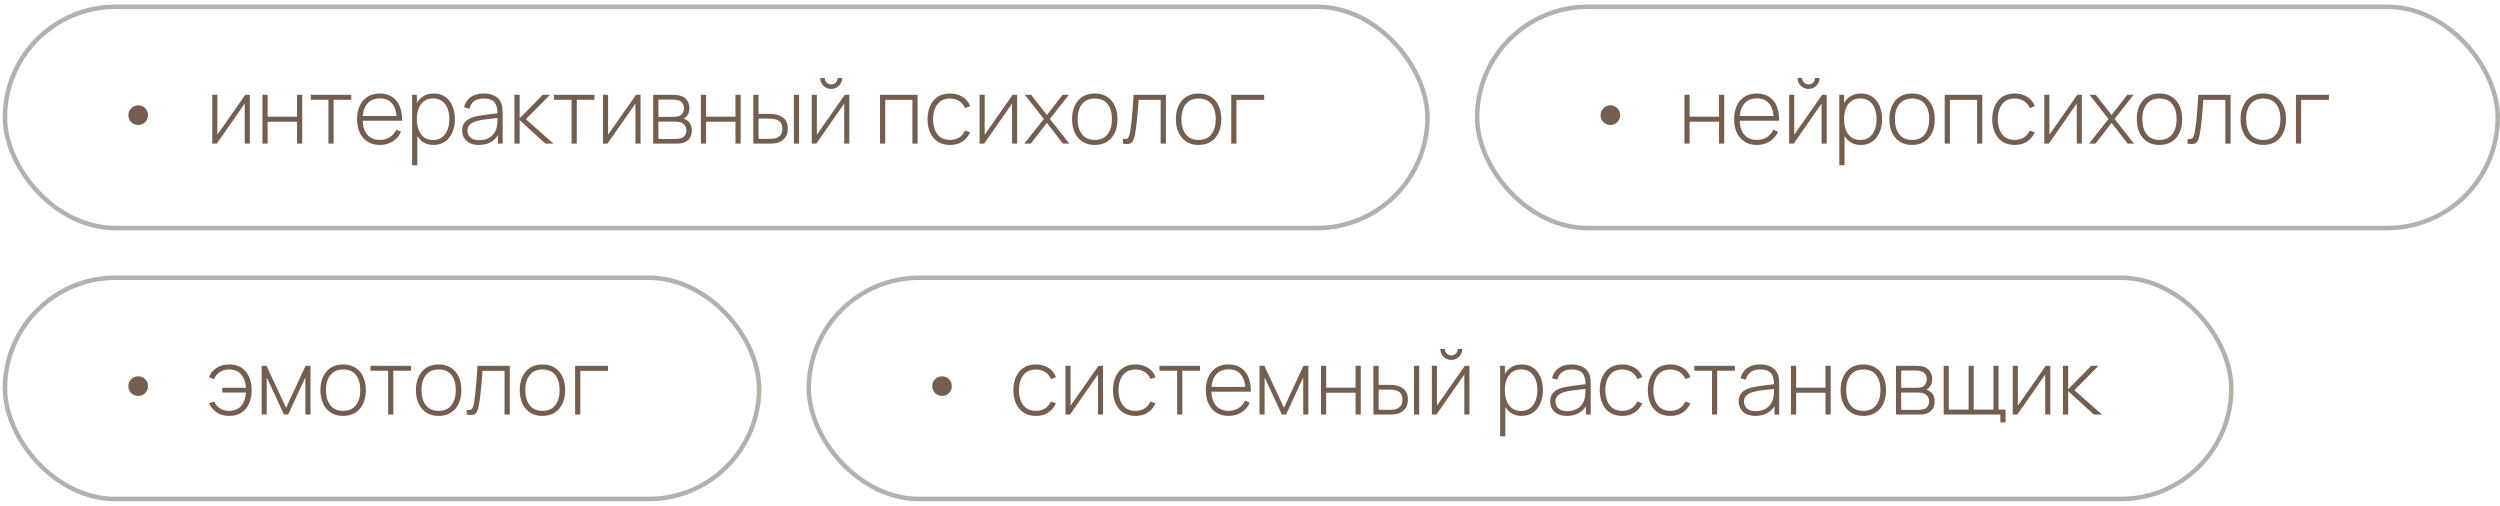
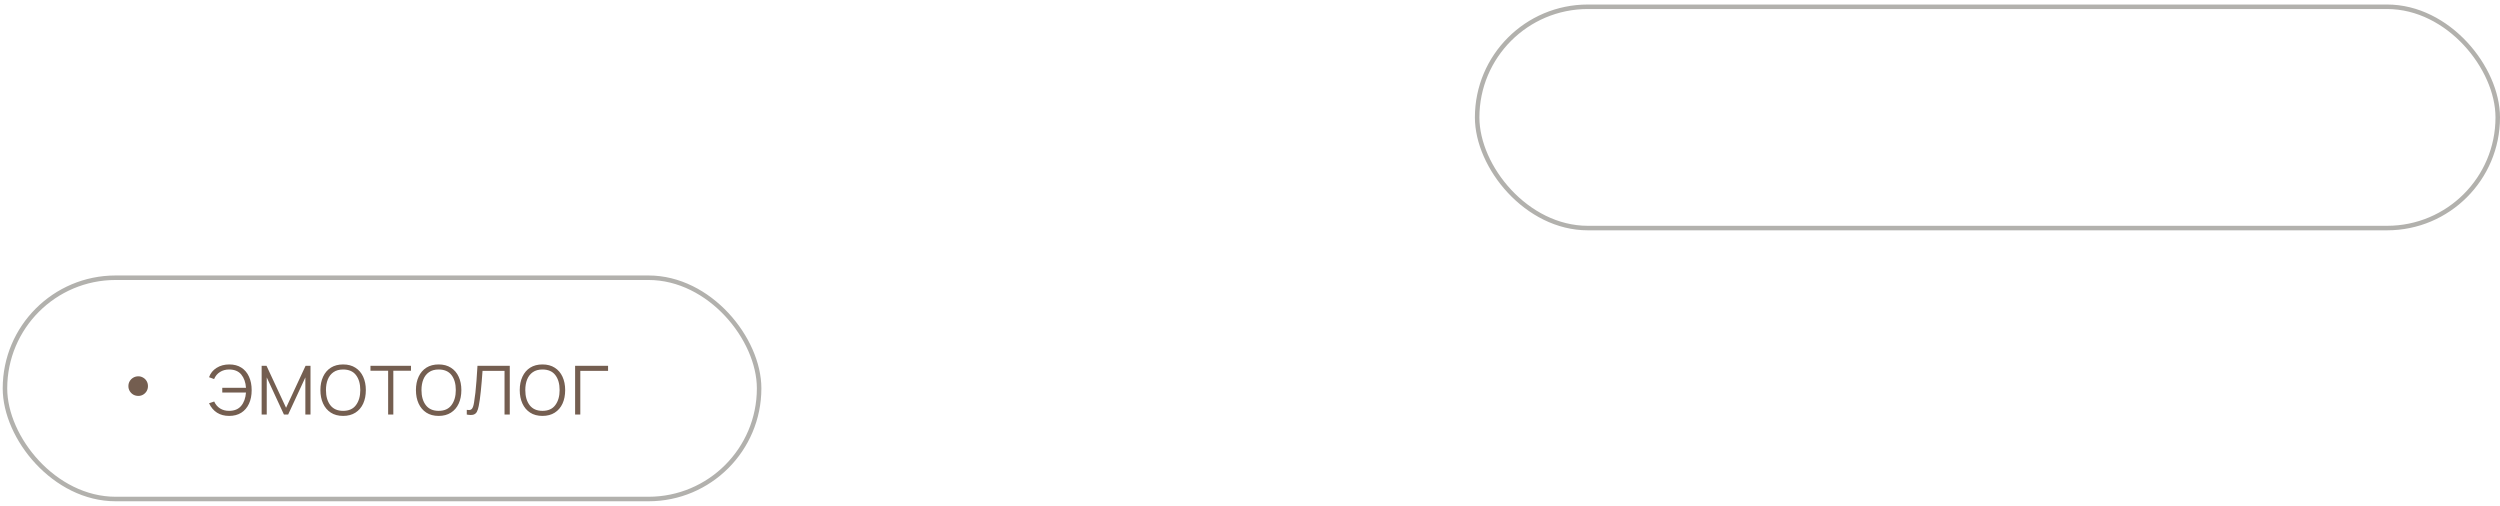
<svg xmlns="http://www.w3.org/2000/svg" width="346" height="70" viewBox="0 0 346 70" fill="none">
-   <rect x="0.688" y="0.938" width="196.875" height="30.625" rx="15.312" stroke="#B2B1AD" stroke-width="0.625" />
-   <path d="M19.152 17.294C18.893 17.294 18.66 17.235 18.452 17.119C18.248 16.998 18.083 16.835 17.958 16.631C17.833 16.427 17.77 16.196 17.77 15.938C17.77 15.679 17.833 15.448 17.958 15.244C18.083 15.04 18.248 14.879 18.452 14.762C18.66 14.642 18.893 14.581 19.152 14.581C19.389 14.581 19.608 14.642 19.808 14.762C20.012 14.879 20.175 15.04 20.296 15.244C20.416 15.448 20.477 15.679 20.477 15.938C20.477 16.196 20.416 16.427 20.296 16.631C20.175 16.835 20.012 16.998 19.808 17.119C19.608 17.235 19.389 17.294 19.152 17.294ZM34.575 13.125V19.875H33.869V14.331L30.006 19.875H29.375V13.125H30.081V18.644L33.944 13.125H34.575ZM36.321 19.875V13.125H37.04V16.15H41.108V13.125H41.827V19.875H41.108V16.85H37.04V19.875H36.321ZM45.453 19.875V13.812H43.009V13.125H48.615V13.812H46.172V19.875H45.453ZM52.579 20.062C51.933 20.062 51.374 19.919 50.904 19.631C50.433 19.34 50.068 18.929 49.81 18.4C49.551 17.867 49.422 17.238 49.422 16.512C49.422 15.775 49.549 15.14 49.804 14.606C50.062 14.069 50.424 13.656 50.891 13.369C51.362 13.081 51.92 12.938 52.566 12.938C53.22 12.938 53.779 13.088 54.241 13.387C54.708 13.683 55.062 14.113 55.304 14.675C55.549 15.238 55.666 15.915 55.654 16.706H54.904V16.456C54.883 15.531 54.674 14.827 54.279 14.344C53.883 13.86 53.316 13.619 52.579 13.619C51.816 13.619 51.227 13.871 50.81 14.375C50.397 14.875 50.191 15.583 50.191 16.5C50.191 17.408 50.397 18.113 50.81 18.613C51.227 19.113 51.812 19.363 52.566 19.363C53.087 19.363 53.541 19.242 53.929 19C54.32 18.754 54.631 18.404 54.86 17.95L55.51 18.238C55.239 18.821 54.847 19.271 54.335 19.587C53.822 19.904 53.237 20.062 52.579 20.062ZM49.916 16.706V16.056H55.247V16.706H49.916ZM59.992 20.062C59.384 20.062 58.87 19.904 58.449 19.587C58.028 19.271 57.707 18.844 57.486 18.306C57.265 17.769 57.155 17.163 57.155 16.488C57.155 15.808 57.265 15.202 57.486 14.669C57.707 14.131 58.034 13.708 58.467 13.4C58.901 13.092 59.432 12.938 60.061 12.938C60.674 12.938 61.197 13.094 61.63 13.406C62.063 13.719 62.392 14.144 62.617 14.681C62.846 15.219 62.961 15.821 62.961 16.488C62.961 17.163 62.844 17.771 62.611 18.312C62.382 18.85 62.047 19.277 61.605 19.594C61.167 19.906 60.63 20.062 59.992 20.062ZM57.036 22.875V13.125H57.692V18.325H57.755V22.875H57.036ZM59.949 19.375C60.444 19.375 60.857 19.248 61.186 18.994C61.52 18.74 61.77 18.396 61.936 17.962C62.107 17.525 62.192 17.033 62.192 16.488C62.192 15.946 62.109 15.46 61.942 15.031C61.78 14.598 61.532 14.256 61.199 14.006C60.87 13.752 60.449 13.625 59.936 13.625C59.44 13.625 59.026 13.748 58.692 13.994C58.359 14.235 58.109 14.573 57.942 15.006C57.776 15.44 57.692 15.933 57.692 16.488C57.692 17.038 57.774 17.531 57.936 17.969C58.103 18.402 58.353 18.746 58.686 19C59.024 19.25 59.444 19.375 59.949 19.375ZM66.286 20.062C65.765 20.062 65.332 19.971 64.986 19.788C64.644 19.604 64.388 19.363 64.217 19.062C64.046 18.758 63.961 18.429 63.961 18.075C63.961 17.692 64.04 17.371 64.198 17.113C64.361 16.854 64.576 16.646 64.842 16.488C65.113 16.329 65.411 16.21 65.736 16.131C66.107 16.048 66.507 15.977 66.936 15.919C67.365 15.856 67.773 15.802 68.161 15.756C68.553 15.71 68.871 15.671 69.117 15.637L68.855 15.794C68.871 15.065 68.734 14.523 68.442 14.169C68.155 13.81 67.646 13.631 66.917 13.631C66.405 13.631 65.982 13.748 65.648 13.981C65.319 14.21 65.088 14.567 64.955 15.05L64.217 14.844C64.371 14.231 64.682 13.76 65.148 13.431C65.615 13.102 66.213 12.938 66.942 12.938C67.563 12.938 68.084 13.058 68.505 13.3C68.93 13.542 69.225 13.881 69.392 14.319C69.463 14.498 69.511 14.708 69.536 14.95C69.561 15.188 69.573 15.427 69.573 15.669V19.875H68.917V18.1L69.161 18.163C68.957 18.771 68.6 19.24 68.092 19.569C67.584 19.898 66.982 20.062 66.286 20.062ZM66.323 19.4C66.782 19.4 67.184 19.319 67.53 19.156C67.876 18.99 68.155 18.758 68.367 18.462C68.584 18.163 68.721 17.81 68.78 17.406C68.821 17.181 68.844 16.938 68.848 16.675C68.853 16.413 68.855 16.219 68.855 16.094L69.167 16.294C68.896 16.327 68.571 16.363 68.192 16.4C67.817 16.438 67.434 16.483 67.042 16.538C66.65 16.592 66.296 16.66 65.98 16.744C65.784 16.798 65.586 16.877 65.386 16.981C65.19 17.081 65.025 17.221 64.892 17.4C64.763 17.579 64.698 17.806 64.698 18.081C64.698 18.285 64.748 18.49 64.848 18.694C64.953 18.898 65.123 19.067 65.361 19.2C65.598 19.333 65.919 19.4 66.323 19.4ZM71.196 19.875V13.125H71.921V16.375L75.115 13.125H76.121L72.778 16.5L76.596 19.875H75.478L71.921 16.625V19.875H71.196ZM79.108 19.875V13.812H76.664V13.125H82.27V13.812H79.827V19.875H79.108ZM88.652 13.125V19.875H87.946V14.331L84.083 19.875H83.452V13.125H84.158V18.644L88.021 13.125H88.652ZM90.398 19.875V13.125H93.079C93.196 13.125 93.356 13.133 93.56 13.15C93.769 13.162 93.967 13.194 94.154 13.244C94.55 13.344 94.858 13.552 95.079 13.869C95.304 14.185 95.417 14.554 95.417 14.975C95.417 15.2 95.383 15.408 95.317 15.6C95.254 15.787 95.158 15.954 95.029 16.1C94.971 16.171 94.904 16.235 94.829 16.294C94.754 16.348 94.681 16.392 94.61 16.425C94.735 16.45 94.877 16.515 95.035 16.619C95.277 16.769 95.456 16.967 95.573 17.212C95.69 17.458 95.748 17.742 95.748 18.062C95.748 18.525 95.635 18.9 95.41 19.188C95.19 19.475 94.902 19.669 94.548 19.769C94.377 19.819 94.196 19.85 94.004 19.863C93.812 19.871 93.638 19.875 93.479 19.875H90.398ZM91.123 19.225H93.46C93.548 19.225 93.662 19.219 93.804 19.206C93.946 19.19 94.071 19.169 94.179 19.144C94.463 19.077 94.667 18.942 94.792 18.738C94.921 18.529 94.985 18.3 94.985 18.05C94.985 17.721 94.888 17.452 94.692 17.244C94.496 17.031 94.229 16.904 93.892 16.863C93.796 16.846 93.694 16.837 93.585 16.837C93.481 16.833 93.383 16.831 93.292 16.831H91.123V19.225ZM91.123 16.175H93.223C93.323 16.175 93.442 16.169 93.579 16.156C93.717 16.14 93.84 16.113 93.948 16.075C94.19 15.992 94.369 15.85 94.485 15.65C94.602 15.446 94.66 15.227 94.66 14.994C94.66 14.731 94.598 14.504 94.473 14.312C94.348 14.117 94.167 13.977 93.929 13.894C93.763 13.84 93.588 13.808 93.404 13.8C93.225 13.787 93.112 13.781 93.067 13.781H91.123V16.175ZM97.002 19.875V13.125H97.721V16.15H101.789V13.125H102.508V19.875H101.789V16.85H97.721V19.875H97.002ZM104.259 19.875L104.253 13.125H104.984V15.762H106.29C106.49 15.762 106.676 15.767 106.847 15.775C107.022 15.783 107.182 15.802 107.328 15.831C107.645 15.89 107.93 15.994 108.184 16.144C108.443 16.294 108.647 16.504 108.797 16.775C108.951 17.046 109.028 17.394 109.028 17.819C109.028 18.39 108.88 18.837 108.584 19.163C108.288 19.488 107.93 19.696 107.509 19.788C107.334 19.825 107.153 19.85 106.965 19.863C106.782 19.871 106.593 19.875 106.397 19.875H104.259ZM104.984 19.219H106.303C106.457 19.219 106.632 19.215 106.828 19.206C107.024 19.198 107.195 19.175 107.34 19.137C107.574 19.067 107.786 18.935 107.978 18.744C108.174 18.552 108.272 18.244 108.272 17.819C108.272 17.402 108.178 17.094 107.99 16.894C107.807 16.69 107.557 16.556 107.24 16.494C107.099 16.46 106.945 16.44 106.778 16.431C106.615 16.423 106.457 16.419 106.303 16.419H104.984V19.219ZM109.872 19.875V13.125H110.59V19.875H109.872ZM115.04 12.312C114.761 12.312 114.505 12.244 114.271 12.106C114.042 11.969 113.859 11.785 113.721 11.556C113.588 11.327 113.521 11.073 113.521 10.794H114.146C114.146 11.035 114.234 11.246 114.409 11.425C114.588 11.6 114.798 11.688 115.04 11.688C115.29 11.688 115.5 11.6 115.671 11.425C115.846 11.246 115.934 11.035 115.934 10.794H116.559C116.559 11.073 116.49 11.327 116.352 11.556C116.219 11.785 116.036 11.969 115.802 12.106C115.573 12.244 115.319 12.312 115.04 12.312ZM117.546 13.125V19.875H116.84V14.331L112.977 19.875H112.346V13.125H113.052V18.644L116.915 13.125H117.546ZM121.794 19.875V13.125H126.994V19.875H126.276V13.825H122.513V19.875H121.794ZM131.496 20.062C130.821 20.062 130.253 19.913 129.79 19.613C129.328 19.308 128.976 18.89 128.734 18.356C128.496 17.819 128.374 17.2 128.365 16.5C128.374 15.787 128.499 15.165 128.74 14.631C128.986 14.094 129.34 13.677 129.803 13.381C130.265 13.085 130.832 12.938 131.503 12.938C132.157 12.938 132.732 13.096 133.228 13.412C133.728 13.725 134.074 14.156 134.265 14.706L133.565 14.963C133.394 14.542 133.126 14.217 132.759 13.988C132.392 13.754 131.971 13.637 131.496 13.637C130.963 13.637 130.524 13.76 130.178 14.006C129.832 14.248 129.574 14.583 129.403 15.012C129.232 15.442 129.142 15.938 129.134 16.5C129.146 17.363 129.349 18.056 129.74 18.581C130.136 19.102 130.721 19.363 131.496 19.363C131.976 19.363 132.39 19.252 132.74 19.031C133.094 18.81 133.365 18.49 133.553 18.069L134.265 18.312C134.003 18.883 133.636 19.319 133.165 19.619C132.694 19.915 132.138 20.062 131.496 20.062ZM140.776 13.125V19.875H140.07V14.331L136.207 19.875H135.576V13.125H136.282V18.644L140.145 13.125H140.776ZM141.772 19.875L144.466 16.462L141.834 13.125H142.709L144.891 15.919L147.059 13.125H147.934L145.303 16.462L147.997 19.875H147.109L144.891 17.006L142.659 19.875H141.772ZM151.516 20.062C150.845 20.062 150.277 19.91 149.81 19.606C149.343 19.302 148.987 18.881 148.741 18.344C148.495 17.806 148.373 17.188 148.373 16.488C148.373 15.783 148.498 15.165 148.748 14.631C148.998 14.094 149.356 13.677 149.823 13.381C150.293 13.085 150.858 12.938 151.516 12.938C152.187 12.938 152.756 13.09 153.223 13.394C153.693 13.694 154.05 14.11 154.291 14.644C154.537 15.177 154.66 15.792 154.66 16.488C154.66 17.2 154.537 17.825 154.291 18.363C154.045 18.896 153.687 19.312 153.216 19.613C152.745 19.913 152.179 20.062 151.516 20.062ZM151.516 19.363C152.312 19.363 152.906 19.096 153.298 18.562C153.693 18.029 153.891 17.337 153.891 16.488C153.891 15.621 153.693 14.929 153.298 14.412C152.902 13.896 152.308 13.637 151.516 13.637C150.979 13.637 150.535 13.76 150.185 14.006C149.835 14.248 149.573 14.583 149.398 15.012C149.227 15.438 149.141 15.929 149.141 16.488C149.141 17.354 149.341 18.05 149.741 18.575C150.145 19.1 150.737 19.363 151.516 19.363ZM155.41 19.875V19.225C155.664 19.271 155.856 19.258 155.985 19.188C156.114 19.113 156.208 18.992 156.266 18.825C156.329 18.654 156.379 18.448 156.416 18.206C156.487 17.79 156.55 17.335 156.604 16.844C156.658 16.348 156.708 15.796 156.754 15.188C156.8 14.575 156.846 13.887 156.891 13.125H161.36V19.875H160.635V13.825H157.591C157.558 14.325 157.521 14.81 157.479 15.281C157.441 15.752 157.4 16.2 157.354 16.625C157.312 17.046 157.266 17.431 157.216 17.781C157.171 18.127 157.121 18.427 157.066 18.681C157.004 19.015 156.918 19.283 156.81 19.488C156.706 19.688 156.546 19.821 156.329 19.887C156.112 19.954 155.806 19.95 155.41 19.875ZM165.884 20.062C165.213 20.062 164.644 19.91 164.178 19.606C163.711 19.302 163.355 18.881 163.109 18.344C162.863 17.806 162.74 17.188 162.74 16.488C162.74 15.783 162.865 15.165 163.115 14.631C163.365 14.094 163.724 13.677 164.19 13.381C164.661 13.085 165.226 12.938 165.884 12.938C166.555 12.938 167.124 13.09 167.59 13.394C168.061 13.694 168.417 14.11 168.659 14.644C168.905 15.177 169.028 15.792 169.028 16.488C169.028 17.2 168.905 17.825 168.659 18.363C168.413 18.896 168.055 19.312 167.584 19.613C167.113 19.913 166.546 20.062 165.884 20.062ZM165.884 19.363C166.68 19.363 167.274 19.096 167.665 18.562C168.061 18.029 168.259 17.337 168.259 16.488C168.259 15.621 168.061 14.929 167.665 14.412C167.269 13.896 166.676 13.637 165.884 13.637C165.346 13.637 164.903 13.76 164.553 14.006C164.203 14.248 163.94 14.583 163.765 15.012C163.594 15.438 163.509 15.929 163.509 16.488C163.509 17.354 163.709 18.05 164.109 18.575C164.513 19.1 165.105 19.363 165.884 19.363ZM170.403 19.875V13.125H174.965V13.825H171.122V19.875H170.403Z" fill="#745E50" />
-   <rect x="111.938" y="38.438" width="196.875" height="30.625" rx="15.312" stroke="#B2B1AD" stroke-width="0.625" />
-   <path d="M130.402 54.794C130.143 54.794 129.91 54.735 129.702 54.619C129.498 54.498 129.333 54.335 129.208 54.131C129.083 53.927 129.021 53.696 129.021 53.438C129.021 53.179 129.083 52.948 129.208 52.744C129.333 52.54 129.498 52.379 129.702 52.263C129.91 52.142 130.143 52.081 130.402 52.081C130.639 52.081 130.858 52.142 131.058 52.263C131.262 52.379 131.425 52.54 131.546 52.744C131.666 52.948 131.727 53.179 131.727 53.438C131.727 53.696 131.666 53.927 131.546 54.131C131.425 54.335 131.262 54.498 131.058 54.619C130.858 54.735 130.639 54.794 130.402 54.794ZM143.381 57.562C142.706 57.562 142.138 57.413 141.675 57.112C141.213 56.808 140.86 56.39 140.619 55.856C140.381 55.319 140.258 54.7 140.25 54C140.258 53.288 140.383 52.665 140.625 52.131C140.871 51.594 141.225 51.177 141.688 50.881C142.15 50.585 142.717 50.438 143.388 50.438C144.042 50.438 144.617 50.596 145.113 50.913C145.613 51.225 145.958 51.656 146.15 52.206L145.45 52.462C145.279 52.042 145.01 51.717 144.644 51.487C144.277 51.254 143.856 51.138 143.381 51.138C142.848 51.138 142.408 51.26 142.063 51.506C141.717 51.748 141.458 52.083 141.288 52.513C141.117 52.942 141.027 53.438 141.019 54C141.031 54.862 141.233 55.556 141.625 56.081C142.021 56.602 142.606 56.862 143.381 56.862C143.86 56.862 144.275 56.752 144.625 56.531C144.979 56.31 145.25 55.99 145.438 55.569L146.15 55.812C145.888 56.383 145.521 56.819 145.05 57.119C144.579 57.415 144.023 57.562 143.381 57.562ZM152.661 50.625V57.375H151.955V51.831L148.092 57.375H147.461V50.625H148.167V56.144L152.03 50.625H152.661ZM157.163 57.562C156.488 57.562 155.919 57.413 155.457 57.112C154.994 56.808 154.642 56.39 154.4 55.856C154.163 55.319 154.04 54.7 154.032 54C154.04 53.288 154.165 52.665 154.407 52.131C154.653 51.594 155.007 51.177 155.469 50.881C155.932 50.585 156.498 50.438 157.169 50.438C157.823 50.438 158.398 50.596 158.894 50.913C159.394 51.225 159.74 51.656 159.932 52.206L159.232 52.462C159.061 52.042 158.792 51.717 158.425 51.487C158.059 51.254 157.638 51.138 157.163 51.138C156.63 51.138 156.19 51.26 155.844 51.506C155.498 51.748 155.24 52.083 155.069 52.513C154.898 52.942 154.809 53.438 154.8 54C154.813 54.862 155.015 55.556 155.407 56.081C155.803 56.602 156.388 56.862 157.163 56.862C157.642 56.862 158.057 56.752 158.407 56.531C158.761 56.31 159.032 55.99 159.219 55.569L159.932 55.812C159.669 56.383 159.303 56.819 158.832 57.119C158.361 57.415 157.805 57.562 157.163 57.562ZM162.916 57.375V51.312H160.473V50.625H166.079V51.312H163.635V57.375H162.916ZM170.042 57.562C169.396 57.562 168.838 57.419 168.367 57.131C167.896 56.84 167.532 56.429 167.273 55.9C167.015 55.367 166.886 54.737 166.886 54.013C166.886 53.275 167.013 52.64 167.267 52.106C167.525 51.569 167.888 51.156 168.354 50.869C168.825 50.581 169.384 50.438 170.029 50.438C170.684 50.438 171.242 50.587 171.704 50.888C172.171 51.183 172.525 51.612 172.767 52.175C173.013 52.737 173.129 53.415 173.117 54.206H172.367V53.956C172.346 53.031 172.138 52.327 171.742 51.844C171.346 51.36 170.779 51.119 170.042 51.119C169.279 51.119 168.69 51.371 168.273 51.875C167.861 52.375 167.654 53.083 167.654 54C167.654 54.908 167.861 55.612 168.273 56.112C168.69 56.612 169.275 56.862 170.029 56.862C170.55 56.862 171.004 56.742 171.392 56.5C171.784 56.254 172.094 55.904 172.323 55.45L172.973 55.737C172.702 56.321 172.311 56.771 171.798 57.087C171.286 57.404 170.7 57.562 170.042 57.562ZM167.379 54.206V53.556H172.711V54.206H167.379ZM174.316 57.375V50.625H174.991L177.698 56.438L180.398 50.625H181.079V57.375H180.366V52.231L177.985 57.375H177.404L175.023 52.231V57.375H174.316ZM182.825 57.375V50.625H183.543V53.65H187.612V50.625H188.331V57.375H187.612V54.35H183.543V57.375H182.825ZM190.082 57.375L190.076 50.625H190.807V53.263H192.113C192.313 53.263 192.499 53.267 192.669 53.275C192.844 53.283 193.005 53.302 193.151 53.331C193.467 53.39 193.753 53.494 194.007 53.644C194.265 53.794 194.469 54.004 194.619 54.275C194.774 54.546 194.851 54.894 194.851 55.319C194.851 55.89 194.703 56.337 194.407 56.663C194.111 56.987 193.753 57.196 193.332 57.288C193.157 57.325 192.976 57.35 192.788 57.362C192.605 57.371 192.415 57.375 192.219 57.375H190.082ZM190.807 56.719H192.126C192.28 56.719 192.455 56.715 192.651 56.706C192.847 56.698 193.017 56.675 193.163 56.638C193.397 56.567 193.609 56.435 193.801 56.244C193.997 56.052 194.094 55.744 194.094 55.319C194.094 54.902 194.001 54.594 193.813 54.394C193.63 54.19 193.38 54.056 193.063 53.994C192.922 53.96 192.767 53.94 192.601 53.931C192.438 53.923 192.28 53.919 192.126 53.919H190.807V56.719ZM195.694 57.375V50.625H196.413V57.375H195.694ZM200.863 49.812C200.584 49.812 200.327 49.744 200.094 49.606C199.865 49.469 199.681 49.285 199.544 49.056C199.411 48.827 199.344 48.573 199.344 48.294H199.969C199.969 48.535 200.056 48.746 200.231 48.925C200.411 49.1 200.621 49.188 200.863 49.188C201.113 49.188 201.323 49.1 201.494 48.925C201.669 48.746 201.756 48.535 201.756 48.294H202.381C202.381 48.573 202.313 48.827 202.175 49.056C202.042 49.285 201.859 49.469 201.625 49.606C201.396 49.744 201.142 49.812 200.863 49.812ZM203.369 50.625V57.375H202.663V51.831L198.8 57.375H198.169V50.625H198.875V56.144L202.738 50.625H203.369ZM210.573 57.562C209.965 57.562 209.451 57.404 209.03 57.087C208.609 56.771 208.288 56.344 208.067 55.806C207.846 55.269 207.736 54.663 207.736 53.987C207.736 53.308 207.846 52.702 208.067 52.169C208.288 51.631 208.615 51.208 209.048 50.9C209.482 50.592 210.013 50.438 210.642 50.438C211.255 50.438 211.778 50.594 212.211 50.906C212.644 51.219 212.973 51.644 213.198 52.181C213.428 52.719 213.542 53.321 213.542 53.987C213.542 54.663 213.426 55.271 213.192 55.812C212.963 56.35 212.628 56.777 212.186 57.094C211.748 57.406 211.211 57.562 210.573 57.562ZM207.617 60.375V50.625H208.273V55.825H208.336V60.375H207.617ZM210.53 56.875C211.026 56.875 211.438 56.748 211.767 56.494C212.101 56.24 212.351 55.896 212.517 55.462C212.688 55.025 212.773 54.533 212.773 53.987C212.773 53.446 212.69 52.96 212.523 52.531C212.361 52.098 212.113 51.756 211.78 51.506C211.451 51.252 211.03 51.125 210.517 51.125C210.021 51.125 209.607 51.248 209.273 51.494C208.94 51.735 208.69 52.073 208.523 52.506C208.357 52.94 208.273 53.433 208.273 53.987C208.273 54.538 208.355 55.031 208.517 55.469C208.684 55.902 208.934 56.246 209.267 56.5C209.605 56.75 210.026 56.875 210.53 56.875ZM216.867 57.562C216.346 57.562 215.913 57.471 215.567 57.288C215.225 57.104 214.969 56.862 214.798 56.562C214.627 56.258 214.542 55.929 214.542 55.575C214.542 55.192 214.621 54.871 214.779 54.612C214.942 54.354 215.157 54.146 215.423 53.987C215.694 53.829 215.992 53.71 216.317 53.631C216.688 53.548 217.088 53.477 217.517 53.419C217.946 53.356 218.354 53.302 218.742 53.256C219.134 53.21 219.452 53.171 219.698 53.138L219.436 53.294C219.452 52.565 219.315 52.023 219.023 51.669C218.736 51.31 218.227 51.131 217.498 51.131C216.986 51.131 216.563 51.248 216.229 51.481C215.9 51.71 215.669 52.067 215.536 52.55L214.798 52.344C214.952 51.731 215.263 51.26 215.729 50.931C216.196 50.602 216.794 50.438 217.523 50.438C218.144 50.438 218.665 50.558 219.086 50.8C219.511 51.042 219.807 51.381 219.973 51.819C220.044 51.998 220.092 52.208 220.117 52.45C220.142 52.688 220.154 52.927 220.154 53.169V57.375H219.498V55.6L219.742 55.663C219.538 56.271 219.182 56.74 218.673 57.069C218.165 57.398 217.563 57.562 216.867 57.562ZM216.904 56.9C217.363 56.9 217.765 56.819 218.111 56.656C218.457 56.49 218.736 56.258 218.948 55.962C219.165 55.663 219.302 55.31 219.361 54.906C219.402 54.681 219.425 54.438 219.429 54.175C219.434 53.913 219.436 53.719 219.436 53.594L219.748 53.794C219.477 53.827 219.152 53.862 218.773 53.9C218.398 53.938 218.015 53.983 217.623 54.038C217.232 54.092 216.877 54.16 216.561 54.244C216.365 54.298 216.167 54.377 215.967 54.481C215.771 54.581 215.607 54.721 215.473 54.9C215.344 55.079 215.279 55.306 215.279 55.581C215.279 55.785 215.329 55.99 215.429 56.194C215.534 56.398 215.704 56.567 215.942 56.7C216.179 56.833 216.5 56.9 216.904 56.9ZM224.534 57.562C223.859 57.562 223.29 57.413 222.827 57.112C222.365 56.808 222.013 56.39 221.771 55.856C221.534 55.319 221.411 54.7 221.402 54C221.411 53.288 221.536 52.665 221.777 52.131C222.023 51.594 222.377 51.177 222.84 50.881C223.302 50.585 223.869 50.438 224.54 50.438C225.194 50.438 225.769 50.596 226.265 50.913C226.765 51.225 227.111 51.656 227.302 52.206L226.602 52.462C226.432 52.042 226.163 51.717 225.796 51.487C225.429 51.254 225.009 51.138 224.534 51.138C224 51.138 223.561 51.26 223.215 51.506C222.869 51.748 222.611 52.083 222.44 52.513C222.269 52.942 222.179 53.438 222.171 54C222.184 54.862 222.386 55.556 222.777 56.081C223.173 56.602 223.759 56.862 224.534 56.862C225.013 56.862 225.427 56.752 225.777 56.531C226.132 56.31 226.402 55.99 226.59 55.569L227.302 55.812C227.04 56.383 226.673 56.819 226.202 57.119C225.732 57.415 225.175 57.562 224.534 57.562ZM231.186 57.562C230.511 57.562 229.943 57.413 229.48 57.112C229.018 56.808 228.666 56.39 228.424 55.856C228.186 55.319 228.064 54.7 228.055 54C228.064 53.288 228.189 52.665 228.43 52.131C228.676 51.594 229.03 51.177 229.493 50.881C229.955 50.585 230.522 50.438 231.193 50.438C231.847 50.438 232.422 50.596 232.918 50.913C233.418 51.225 233.764 51.656 233.955 52.206L233.255 52.462C233.084 52.042 232.816 51.717 232.449 51.487C232.082 51.254 231.661 51.138 231.186 51.138C230.653 51.138 230.214 51.26 229.868 51.506C229.522 51.748 229.264 52.083 229.093 52.513C228.922 52.942 228.832 53.438 228.824 54C228.836 54.862 229.039 55.556 229.43 56.081C229.826 56.602 230.411 56.862 231.186 56.862C231.666 56.862 232.08 56.752 232.43 56.531C232.784 56.31 233.055 55.99 233.243 55.569L233.955 55.812C233.693 56.383 233.326 56.819 232.855 57.119C232.384 57.415 231.828 57.562 231.186 57.562ZM236.94 57.375V51.312H234.496V50.625H240.102V51.312H237.659V57.375H236.94ZM242.953 57.562C242.433 57.562 241.999 57.471 241.653 57.288C241.312 57.104 241.056 56.862 240.885 56.562C240.714 56.258 240.628 55.929 240.628 55.575C240.628 55.192 240.708 54.871 240.866 54.612C241.028 54.354 241.243 54.146 241.51 53.987C241.781 53.829 242.078 53.71 242.403 53.631C242.774 53.548 243.174 53.477 243.603 53.419C244.033 53.356 244.441 53.302 244.828 53.256C245.22 53.21 245.539 53.171 245.785 53.138L245.522 53.294C245.539 52.565 245.401 52.023 245.11 51.669C244.822 51.31 244.314 51.131 243.585 51.131C243.072 51.131 242.649 51.248 242.316 51.481C241.987 51.71 241.756 52.067 241.622 52.55L240.885 52.344C241.039 51.731 241.349 51.26 241.816 50.931C242.283 50.602 242.881 50.438 243.61 50.438C244.231 50.438 244.751 50.558 245.172 50.8C245.597 51.042 245.893 51.381 246.06 51.819C246.131 51.998 246.178 52.208 246.203 52.45C246.228 52.688 246.241 52.927 246.241 53.169V57.375H245.585V55.6L245.828 55.663C245.624 56.271 245.268 56.74 244.76 57.069C244.251 57.398 243.649 57.562 242.953 57.562ZM242.991 56.9C243.449 56.9 243.851 56.819 244.197 56.656C244.543 56.49 244.822 56.258 245.035 55.962C245.251 55.663 245.389 55.31 245.447 54.906C245.489 54.681 245.512 54.438 245.516 54.175C245.52 53.913 245.522 53.719 245.522 53.594L245.835 53.794C245.564 53.827 245.239 53.862 244.86 53.9C244.485 53.938 244.101 53.983 243.71 54.038C243.318 54.092 242.964 54.16 242.647 54.244C242.451 54.298 242.253 54.377 242.053 54.481C241.858 54.581 241.693 54.721 241.56 54.9C241.431 55.079 241.366 55.306 241.366 55.581C241.366 55.785 241.416 55.99 241.516 56.194C241.62 56.398 241.791 56.567 242.028 56.7C242.266 56.833 242.587 56.9 242.991 56.9ZM247.864 57.375V50.625H248.583V53.65H252.651V50.625H253.37V57.375H252.651V54.35H248.583V57.375H247.864ZM257.883 57.562C257.213 57.562 256.644 57.41 256.177 57.106C255.711 56.802 255.354 56.381 255.108 55.844C254.863 55.306 254.74 54.688 254.74 53.987C254.74 53.283 254.865 52.665 255.115 52.131C255.365 51.594 255.723 51.177 256.19 50.881C256.661 50.585 257.225 50.438 257.883 50.438C258.554 50.438 259.123 50.59 259.59 50.894C260.061 51.194 260.417 51.61 260.658 52.144C260.904 52.677 261.027 53.292 261.027 53.987C261.027 54.7 260.904 55.325 260.658 55.862C260.413 56.396 260.054 56.812 259.583 57.112C259.113 57.413 258.546 57.562 257.883 57.562ZM257.883 56.862C258.679 56.862 259.273 56.596 259.665 56.062C260.061 55.529 260.258 54.837 260.258 53.987C260.258 53.121 260.061 52.429 259.665 51.913C259.269 51.396 258.675 51.138 257.883 51.138C257.346 51.138 256.902 51.26 256.552 51.506C256.202 51.748 255.94 52.083 255.765 52.513C255.594 52.938 255.508 53.429 255.508 53.987C255.508 54.854 255.708 55.55 256.108 56.075C256.513 56.6 257.104 56.862 257.883 56.862ZM262.402 57.375V50.625H265.084C265.2 50.625 265.361 50.633 265.565 50.65C265.773 50.663 265.971 50.694 266.159 50.744C266.554 50.844 266.863 51.052 267.084 51.369C267.309 51.685 267.421 52.054 267.421 52.475C267.421 52.7 267.388 52.908 267.321 53.1C267.259 53.288 267.163 53.454 267.034 53.6C266.975 53.671 266.909 53.735 266.834 53.794C266.759 53.848 266.686 53.892 266.615 53.925C266.74 53.95 266.882 54.015 267.04 54.119C267.282 54.269 267.461 54.467 267.577 54.712C267.694 54.958 267.752 55.242 267.752 55.562C267.752 56.025 267.64 56.4 267.415 56.688C267.194 56.975 266.907 57.169 266.552 57.269C266.382 57.319 266.2 57.35 266.009 57.362C265.817 57.371 265.642 57.375 265.484 57.375H262.402ZM263.127 56.725H265.465C265.552 56.725 265.667 56.719 265.809 56.706C265.95 56.69 266.075 56.669 266.184 56.644C266.467 56.577 266.671 56.442 266.796 56.237C266.925 56.029 266.99 55.8 266.99 55.55C266.99 55.221 266.892 54.952 266.696 54.744C266.5 54.531 266.234 54.404 265.896 54.362C265.8 54.346 265.698 54.337 265.59 54.337C265.486 54.333 265.388 54.331 265.296 54.331H263.127V56.725ZM263.127 53.675H265.227C265.327 53.675 265.446 53.669 265.584 53.656C265.721 53.64 265.844 53.612 265.952 53.575C266.194 53.492 266.373 53.35 266.49 53.15C266.607 52.946 266.665 52.727 266.665 52.494C266.665 52.231 266.602 52.004 266.477 51.812C266.352 51.617 266.171 51.477 265.934 51.394C265.767 51.34 265.592 51.308 265.409 51.3C265.229 51.288 265.117 51.281 265.071 51.281H263.127V53.675ZM276.85 58.456V57.375H269.006V50.625H269.713V56.688H272.456V50.625H273.163V56.688H275.894V50.625H276.6V56.688H277.569V58.456H276.85ZM283.764 50.625V57.375H283.058V51.831L279.196 57.375H278.564V50.625H279.271V56.144L283.133 50.625H283.764ZM285.51 57.375V50.625H286.235V53.875L289.429 50.625H290.435L287.092 54L290.91 57.375H289.792L286.235 54.125V57.375H285.51Z" fill="#745E50" />
  <rect x="204.438" y="0.938" width="141.25" height="30.625" rx="15.312" stroke="#B2B1AD" stroke-width="0.625" />
-   <path d="M222.902 17.294C222.643 17.294 222.41 17.235 222.202 17.119C221.998 16.998 221.833 16.835 221.708 16.631C221.583 16.427 221.521 16.196 221.521 15.938C221.521 15.679 221.583 15.448 221.708 15.244C221.833 15.04 221.998 14.879 222.202 14.762C222.41 14.642 222.643 14.581 222.902 14.581C223.139 14.581 223.358 14.642 223.558 14.762C223.762 14.879 223.925 15.04 224.046 15.244C224.166 15.448 224.227 15.679 224.227 15.938C224.227 16.196 224.166 16.427 224.046 16.631C223.925 16.835 223.762 16.998 223.558 17.119C223.358 17.235 223.139 17.294 222.902 17.294ZM233.125 19.875V13.125H233.844V16.15H237.913V13.125H238.631V19.875H237.913V16.85H233.844V19.875H233.125ZM243.157 20.062C242.511 20.062 241.953 19.919 241.482 19.631C241.011 19.34 240.647 18.929 240.388 18.4C240.13 17.867 240.001 17.238 240.001 16.512C240.001 15.775 240.128 15.14 240.382 14.606C240.641 14.069 241.003 13.656 241.47 13.369C241.941 13.081 242.499 12.938 243.145 12.938C243.799 12.938 244.357 13.088 244.82 13.387C245.286 13.683 245.641 14.113 245.882 14.675C246.128 15.238 246.245 15.915 246.232 16.706H245.482V16.456C245.461 15.531 245.253 14.827 244.857 14.344C244.461 13.86 243.895 13.619 243.157 13.619C242.395 13.619 241.805 13.871 241.388 14.375C240.976 14.875 240.77 15.583 240.77 16.5C240.77 17.408 240.976 18.113 241.388 18.613C241.805 19.113 242.391 19.363 243.145 19.363C243.666 19.363 244.12 19.242 244.507 19C244.899 18.754 245.209 18.404 245.438 17.95L246.088 18.238C245.818 18.821 245.426 19.271 244.913 19.587C244.401 19.904 243.816 20.062 243.157 20.062ZM240.495 16.706V16.056H245.826V16.706H240.495ZM250.308 12.312C250.029 12.312 249.773 12.244 249.54 12.106C249.311 11.969 249.127 11.785 248.99 11.556C248.856 11.327 248.79 11.073 248.79 10.794H249.415C249.415 11.035 249.502 11.246 249.677 11.425C249.856 11.6 250.067 11.688 250.308 11.688C250.558 11.688 250.769 11.6 250.94 11.425C251.115 11.246 251.202 11.035 251.202 10.794H251.827C251.827 11.073 251.758 11.327 251.621 11.556C251.488 11.785 251.304 11.969 251.071 12.106C250.842 12.244 250.588 12.312 250.308 12.312ZM252.815 13.125V19.875H252.108V14.331L248.246 19.875H247.615V13.125H248.321V18.644L252.183 13.125H252.815ZM257.517 20.062C256.908 20.062 256.394 19.904 255.973 19.587C255.552 19.271 255.231 18.844 255.011 18.306C254.79 17.769 254.679 17.163 254.679 16.488C254.679 15.808 254.79 15.202 255.011 14.669C255.231 14.131 255.558 13.708 255.992 13.4C256.425 13.092 256.956 12.938 257.586 12.938C258.198 12.938 258.721 13.094 259.154 13.406C259.588 13.719 259.917 14.144 260.142 14.681C260.371 15.219 260.486 15.821 260.486 16.488C260.486 17.163 260.369 17.771 260.136 18.312C259.906 18.85 259.571 19.277 259.129 19.594C258.692 19.906 258.154 20.062 257.517 20.062ZM254.561 22.875V13.125H255.217V18.325H255.279V22.875H254.561ZM257.473 19.375C257.969 19.375 258.381 19.248 258.711 18.994C259.044 18.74 259.294 18.396 259.461 17.962C259.631 17.525 259.717 17.033 259.717 16.488C259.717 15.946 259.633 15.46 259.467 15.031C259.304 14.598 259.056 14.256 258.723 14.006C258.394 13.752 257.973 13.625 257.461 13.625C256.965 13.625 256.55 13.748 256.217 13.994C255.883 14.235 255.633 14.573 255.467 15.006C255.3 15.44 255.217 15.933 255.217 16.488C255.217 17.038 255.298 17.531 255.461 17.969C255.627 18.402 255.877 18.746 256.211 19C256.548 19.25 256.969 19.375 257.473 19.375ZM264.629 20.062C263.958 20.062 263.39 19.91 262.923 19.606C262.456 19.302 262.1 18.881 261.854 18.344C261.608 17.806 261.485 17.188 261.485 16.488C261.485 15.783 261.61 15.165 261.86 14.631C262.11 14.094 262.469 13.677 262.935 13.381C263.406 13.085 263.971 12.938 264.629 12.938C265.3 12.938 265.869 13.09 266.335 13.394C266.806 13.694 267.162 14.11 267.404 14.644C267.65 15.177 267.773 15.792 267.773 16.488C267.773 17.2 267.65 17.825 267.404 18.363C267.158 18.896 266.8 19.312 266.329 19.613C265.858 19.913 265.292 20.062 264.629 20.062ZM264.629 19.363C265.425 19.363 266.019 19.096 266.41 18.562C266.806 18.029 267.004 17.337 267.004 16.488C267.004 15.621 266.806 14.929 266.41 14.412C266.015 13.896 265.421 13.637 264.629 13.637C264.092 13.637 263.648 13.76 263.298 14.006C262.948 14.248 262.685 14.583 262.51 15.012C262.34 15.438 262.254 15.929 262.254 16.488C262.254 17.354 262.454 18.05 262.854 18.575C263.258 19.1 263.85 19.363 264.629 19.363ZM269.148 19.875V13.125H274.348V19.875H273.629V13.825H269.867V19.875H269.148ZM278.85 20.062C278.175 20.062 277.606 19.913 277.144 19.613C276.681 19.308 276.329 18.89 276.088 18.356C275.85 17.819 275.727 17.2 275.719 16.5C275.727 15.787 275.852 15.165 276.094 14.631C276.34 14.094 276.694 13.677 277.156 13.381C277.619 13.085 278.185 12.938 278.856 12.938C279.51 12.938 280.085 13.096 280.581 13.412C281.081 13.725 281.427 14.156 281.619 14.706L280.919 14.963C280.748 14.542 280.479 14.217 280.113 13.988C279.746 13.754 279.325 13.637 278.85 13.637C278.317 13.637 277.877 13.76 277.531 14.006C277.185 14.248 276.927 14.583 276.756 15.012C276.585 15.442 276.496 15.938 276.488 16.5C276.5 17.363 276.702 18.056 277.094 18.581C277.49 19.102 278.075 19.363 278.85 19.363C279.329 19.363 279.744 19.252 280.094 19.031C280.448 18.81 280.719 18.49 280.906 18.069L281.619 18.312C281.356 18.883 280.99 19.319 280.519 19.619C280.048 19.915 279.492 20.062 278.85 20.062ZM288.13 13.125V19.875H287.423V14.331L283.561 19.875H282.93V13.125H283.636V18.644L287.498 13.125H288.13ZM289.125 19.875L291.819 16.462L289.188 13.125H290.063L292.244 15.919L294.413 13.125H295.288L292.657 16.462L295.35 19.875H294.463L292.244 17.006L290.013 19.875H289.125ZM298.87 20.062C298.199 20.062 297.63 19.91 297.164 19.606C296.697 19.302 296.341 18.881 296.095 18.344C295.849 17.806 295.726 17.188 295.726 16.488C295.726 15.783 295.851 15.165 296.101 14.631C296.351 14.094 296.709 13.677 297.176 13.381C297.647 13.085 298.211 12.938 298.87 12.938C299.541 12.938 300.109 13.09 300.576 13.394C301.047 13.694 301.403 14.11 301.645 14.644C301.891 15.177 302.014 15.792 302.014 16.488C302.014 17.2 301.891 17.825 301.645 18.363C301.399 18.896 301.041 19.312 300.57 19.613C300.099 19.913 299.532 20.062 298.87 20.062ZM298.87 19.363C299.666 19.363 300.259 19.096 300.651 18.562C301.047 18.029 301.245 17.337 301.245 16.488C301.245 15.621 301.047 14.929 300.651 14.412C300.255 13.896 299.661 13.637 298.87 13.637C298.332 13.637 297.889 13.76 297.539 14.006C297.189 14.248 296.926 14.583 296.751 15.012C296.58 15.438 296.495 15.929 296.495 16.488C296.495 17.354 296.695 18.05 297.095 18.575C297.499 19.1 298.091 19.363 298.87 19.363ZM302.764 19.875V19.225C303.018 19.271 303.21 19.258 303.339 19.188C303.468 19.113 303.562 18.992 303.62 18.825C303.682 18.654 303.732 18.448 303.77 18.206C303.841 17.79 303.903 17.335 303.957 16.844C304.012 16.348 304.062 15.796 304.107 15.188C304.153 14.575 304.199 13.887 304.245 13.125H308.714V19.875H307.989V13.825H304.945C304.912 14.325 304.874 14.81 304.832 15.281C304.795 15.752 304.753 16.2 304.707 16.625C304.666 17.046 304.62 17.431 304.57 17.781C304.524 18.127 304.474 18.427 304.42 18.681C304.357 19.015 304.272 19.283 304.164 19.488C304.06 19.688 303.899 19.821 303.682 19.887C303.466 19.954 303.16 19.95 302.764 19.875ZM313.238 20.062C312.567 20.062 311.998 19.91 311.531 19.606C311.065 19.302 310.708 18.881 310.463 18.344C310.217 17.806 310.094 17.188 310.094 16.488C310.094 15.783 310.219 15.165 310.469 14.631C310.719 14.094 311.077 13.677 311.544 13.381C312.015 13.085 312.579 12.938 313.238 12.938C313.908 12.938 314.477 13.09 314.944 13.394C315.415 13.694 315.771 14.11 316.013 14.644C316.258 15.177 316.381 15.792 316.381 16.488C316.381 17.2 316.258 17.825 316.013 18.363C315.767 18.896 315.408 19.312 314.938 19.613C314.467 19.913 313.9 20.062 313.238 20.062ZM313.238 19.363C314.033 19.363 314.627 19.096 315.019 18.562C315.415 18.029 315.613 17.337 315.613 16.488C315.613 15.621 315.415 14.929 315.019 14.412C314.623 13.896 314.029 13.637 313.238 13.637C312.7 13.637 312.256 13.76 311.906 14.006C311.556 14.248 311.294 14.583 311.119 15.012C310.948 15.438 310.863 15.929 310.863 16.488C310.863 17.354 311.063 18.05 311.463 18.575C311.867 19.1 312.458 19.363 313.238 19.363ZM317.756 19.875V13.125H322.319V13.825H318.475V19.875H317.756Z" fill="#745E50" />
  <rect x="0.688" y="38.438" width="104.375" height="30.625" rx="15.312" stroke="#B2B1AD" stroke-width="0.625" />
  <path d="M19.152 54.794C18.893 54.794 18.66 54.735 18.452 54.619C18.248 54.498 18.083 54.335 17.958 54.131C17.833 53.927 17.77 53.696 17.77 53.438C17.77 53.179 17.833 52.948 17.958 52.744C18.083 52.54 18.248 52.379 18.452 52.263C18.66 52.142 18.893 52.081 19.152 52.081C19.389 52.081 19.608 52.142 19.808 52.263C20.012 52.379 20.175 52.54 20.296 52.744C20.416 52.948 20.477 53.179 20.477 53.438C20.477 53.696 20.416 53.927 20.296 54.131C20.175 54.335 20.012 54.498 19.808 54.619C19.608 54.735 19.389 54.794 19.152 54.794ZM31.712 57.562C31.067 57.562 30.508 57.415 30.038 57.119C29.567 56.819 29.198 56.383 28.931 55.812L29.644 55.569C29.835 55.99 30.108 56.31 30.462 56.531C30.817 56.752 31.229 56.862 31.7 56.862C32.433 56.862 32.992 56.633 33.375 56.175C33.763 55.712 33.985 55.096 34.044 54.325H30.762V53.669H34.044C33.994 52.915 33.777 52.304 33.394 51.837C33.01 51.371 32.448 51.138 31.706 51.138C31.231 51.138 30.81 51.254 30.444 51.487C30.077 51.717 29.806 52.042 29.631 52.462L28.931 52.206C29.127 51.656 29.475 51.225 29.975 50.913C30.475 50.596 31.062 50.438 31.738 50.438C32.392 50.438 32.948 50.585 33.406 50.881C33.869 51.177 34.221 51.594 34.462 52.131C34.708 52.665 34.831 53.288 34.831 54C34.831 54.721 34.706 55.348 34.456 55.881C34.21 56.415 33.854 56.829 33.388 57.125C32.925 57.417 32.367 57.562 31.712 57.562ZM36.211 57.375V50.625H36.886L39.592 56.438L42.292 50.625H42.973V57.375H42.261V52.231L39.88 57.375H39.298L36.917 52.231V57.375H36.211ZM47.488 57.562C46.817 57.562 46.248 57.41 45.782 57.106C45.315 56.802 44.959 56.381 44.713 55.844C44.467 55.306 44.344 54.688 44.344 53.987C44.344 53.283 44.469 52.665 44.719 52.131C44.969 51.594 45.328 51.177 45.794 50.881C46.265 50.585 46.83 50.438 47.488 50.438C48.159 50.438 48.728 50.59 49.194 50.894C49.665 51.194 50.021 51.61 50.263 52.144C50.509 52.677 50.632 53.292 50.632 53.987C50.632 54.7 50.509 55.325 50.263 55.862C50.017 56.396 49.659 56.812 49.188 57.112C48.717 57.413 48.151 57.562 47.488 57.562ZM47.488 56.862C48.284 56.862 48.878 56.596 49.269 56.062C49.665 55.529 49.863 54.837 49.863 53.987C49.863 53.121 49.665 52.429 49.269 51.913C48.873 51.396 48.28 51.138 47.488 51.138C46.95 51.138 46.507 51.26 46.157 51.506C45.807 51.748 45.544 52.083 45.369 52.513C45.198 52.938 45.113 53.429 45.113 53.987C45.113 54.854 45.313 55.55 45.713 56.075C46.117 56.6 46.709 56.862 47.488 56.862ZM53.717 57.375V51.312H51.273V50.625H56.88V51.312H54.436V57.375H53.717ZM60.708 57.562C60.037 57.562 59.469 57.41 59.002 57.106C58.535 56.802 58.179 56.381 57.933 55.844C57.687 55.306 57.565 54.688 57.565 53.987C57.565 53.283 57.69 52.665 57.94 52.131C58.19 51.594 58.548 51.177 59.014 50.881C59.485 50.585 60.05 50.438 60.708 50.438C61.379 50.438 61.948 50.59 62.414 50.894C62.885 51.194 63.242 51.61 63.483 52.144C63.729 52.677 63.852 53.292 63.852 53.987C63.852 54.7 63.729 55.325 63.483 55.862C63.237 56.396 62.879 56.812 62.408 57.112C61.937 57.413 61.371 57.562 60.708 57.562ZM60.708 56.862C61.504 56.862 62.098 56.596 62.489 56.062C62.885 55.529 63.083 54.837 63.083 53.987C63.083 53.121 62.885 52.429 62.489 51.913C62.094 51.396 61.5 51.138 60.708 51.138C60.171 51.138 59.727 51.26 59.377 51.506C59.027 51.748 58.764 52.083 58.59 52.513C58.419 52.938 58.333 53.429 58.333 53.987C58.333 54.854 58.533 55.55 58.933 56.075C59.337 56.6 59.929 56.862 60.708 56.862ZM64.602 57.375V56.725C64.856 56.771 65.048 56.758 65.177 56.688C65.306 56.612 65.4 56.492 65.458 56.325C65.521 56.154 65.571 55.948 65.608 55.706C65.679 55.29 65.742 54.835 65.796 54.344C65.85 53.848 65.9 53.296 65.946 52.688C65.992 52.075 66.037 51.388 66.083 50.625H70.552V57.375H69.827V51.325H66.783C66.75 51.825 66.713 52.31 66.671 52.781C66.633 53.252 66.592 53.7 66.546 54.125C66.504 54.546 66.458 54.931 66.408 55.281C66.362 55.627 66.312 55.927 66.258 56.181C66.196 56.515 66.11 56.783 66.002 56.987C65.898 57.188 65.737 57.321 65.521 57.388C65.304 57.454 64.998 57.45 64.602 57.375ZM75.076 57.562C74.405 57.562 73.836 57.41 73.37 57.106C72.903 56.802 72.547 56.381 72.301 55.844C72.055 55.306 71.932 54.688 71.932 53.987C71.932 53.283 72.057 52.665 72.307 52.131C72.557 51.594 72.915 51.177 73.382 50.881C73.853 50.585 74.418 50.438 75.076 50.438C75.747 50.438 76.316 50.59 76.782 50.894C77.253 51.194 77.609 51.61 77.851 52.144C78.097 52.677 78.22 53.292 78.22 53.987C78.22 54.7 78.097 55.325 77.851 55.862C77.605 56.396 77.247 56.812 76.776 57.112C76.305 57.413 75.738 57.562 75.076 57.562ZM75.076 56.862C75.872 56.862 76.466 56.596 76.857 56.062C77.253 55.529 77.451 54.837 77.451 53.987C77.451 53.121 77.253 52.429 76.857 51.913C76.461 51.396 75.868 51.138 75.076 51.138C74.538 51.138 74.095 51.26 73.745 51.506C73.395 51.748 73.132 52.083 72.957 52.513C72.786 52.938 72.701 53.429 72.701 53.987C72.701 54.854 72.901 55.55 73.301 56.075C73.705 56.6 74.297 56.862 75.076 56.862ZM79.595 57.375V50.625H84.157V51.325H80.314V57.375H79.595Z" fill="#745E50" />
</svg>